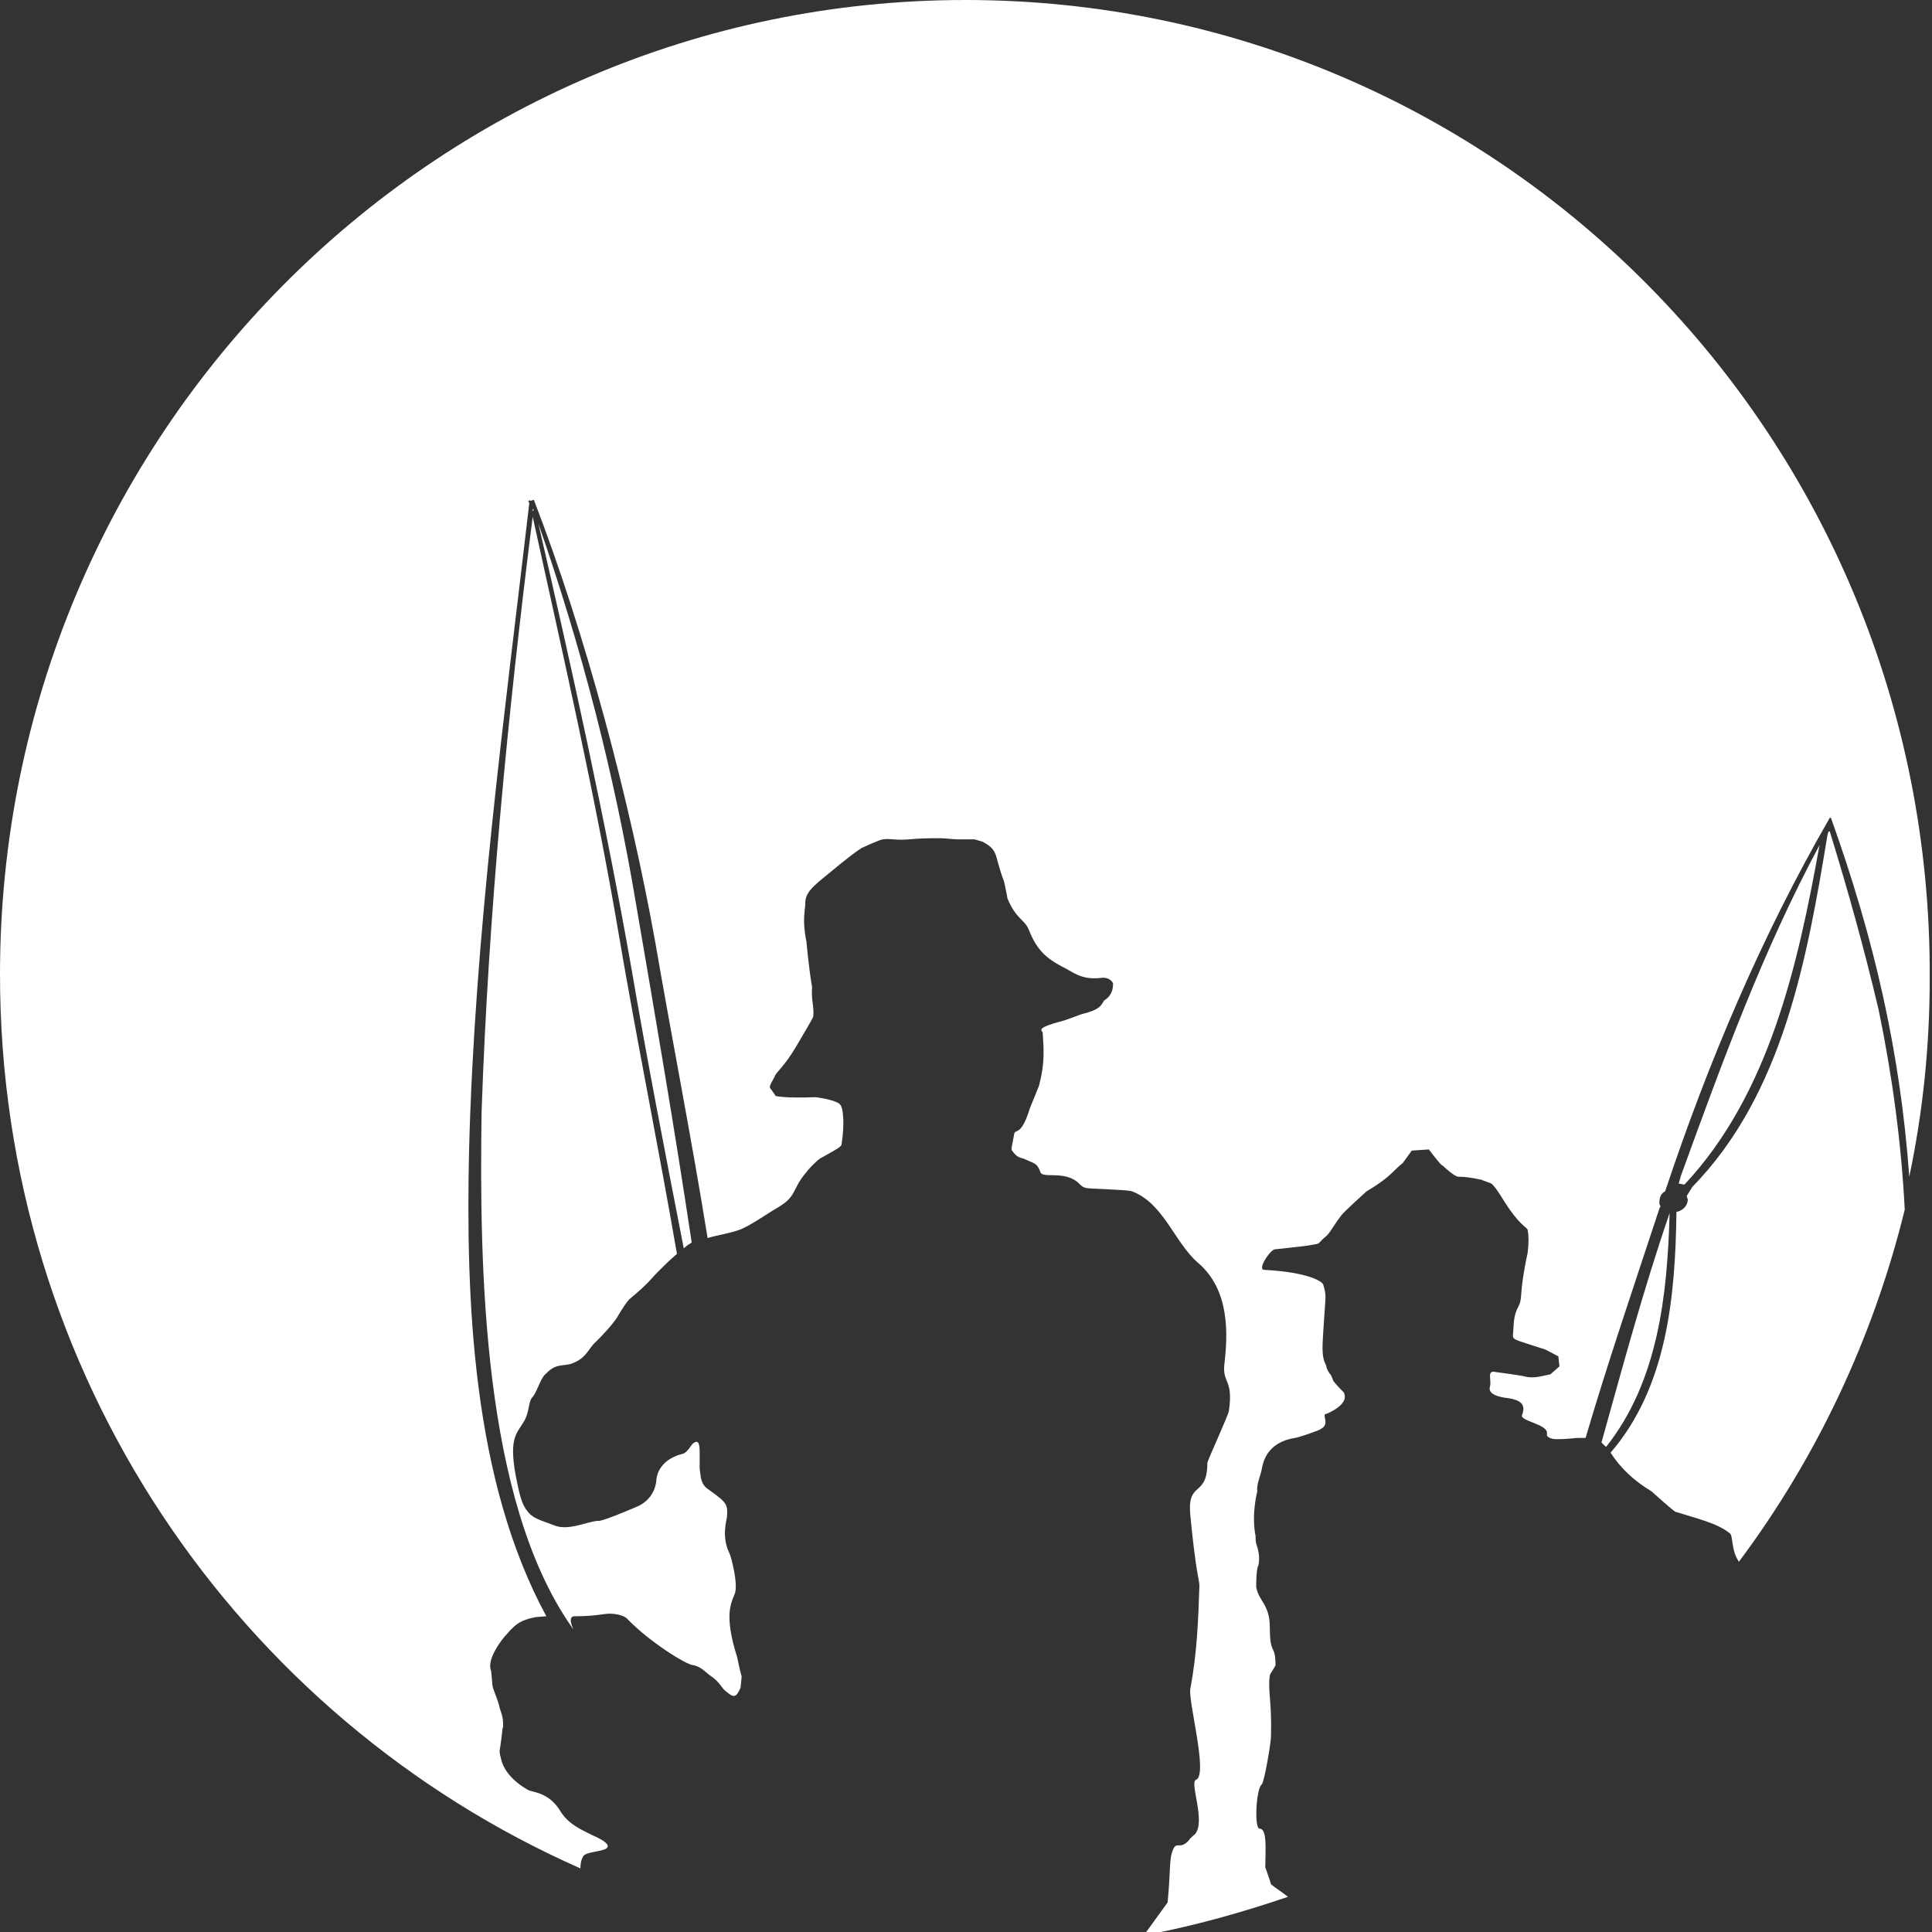
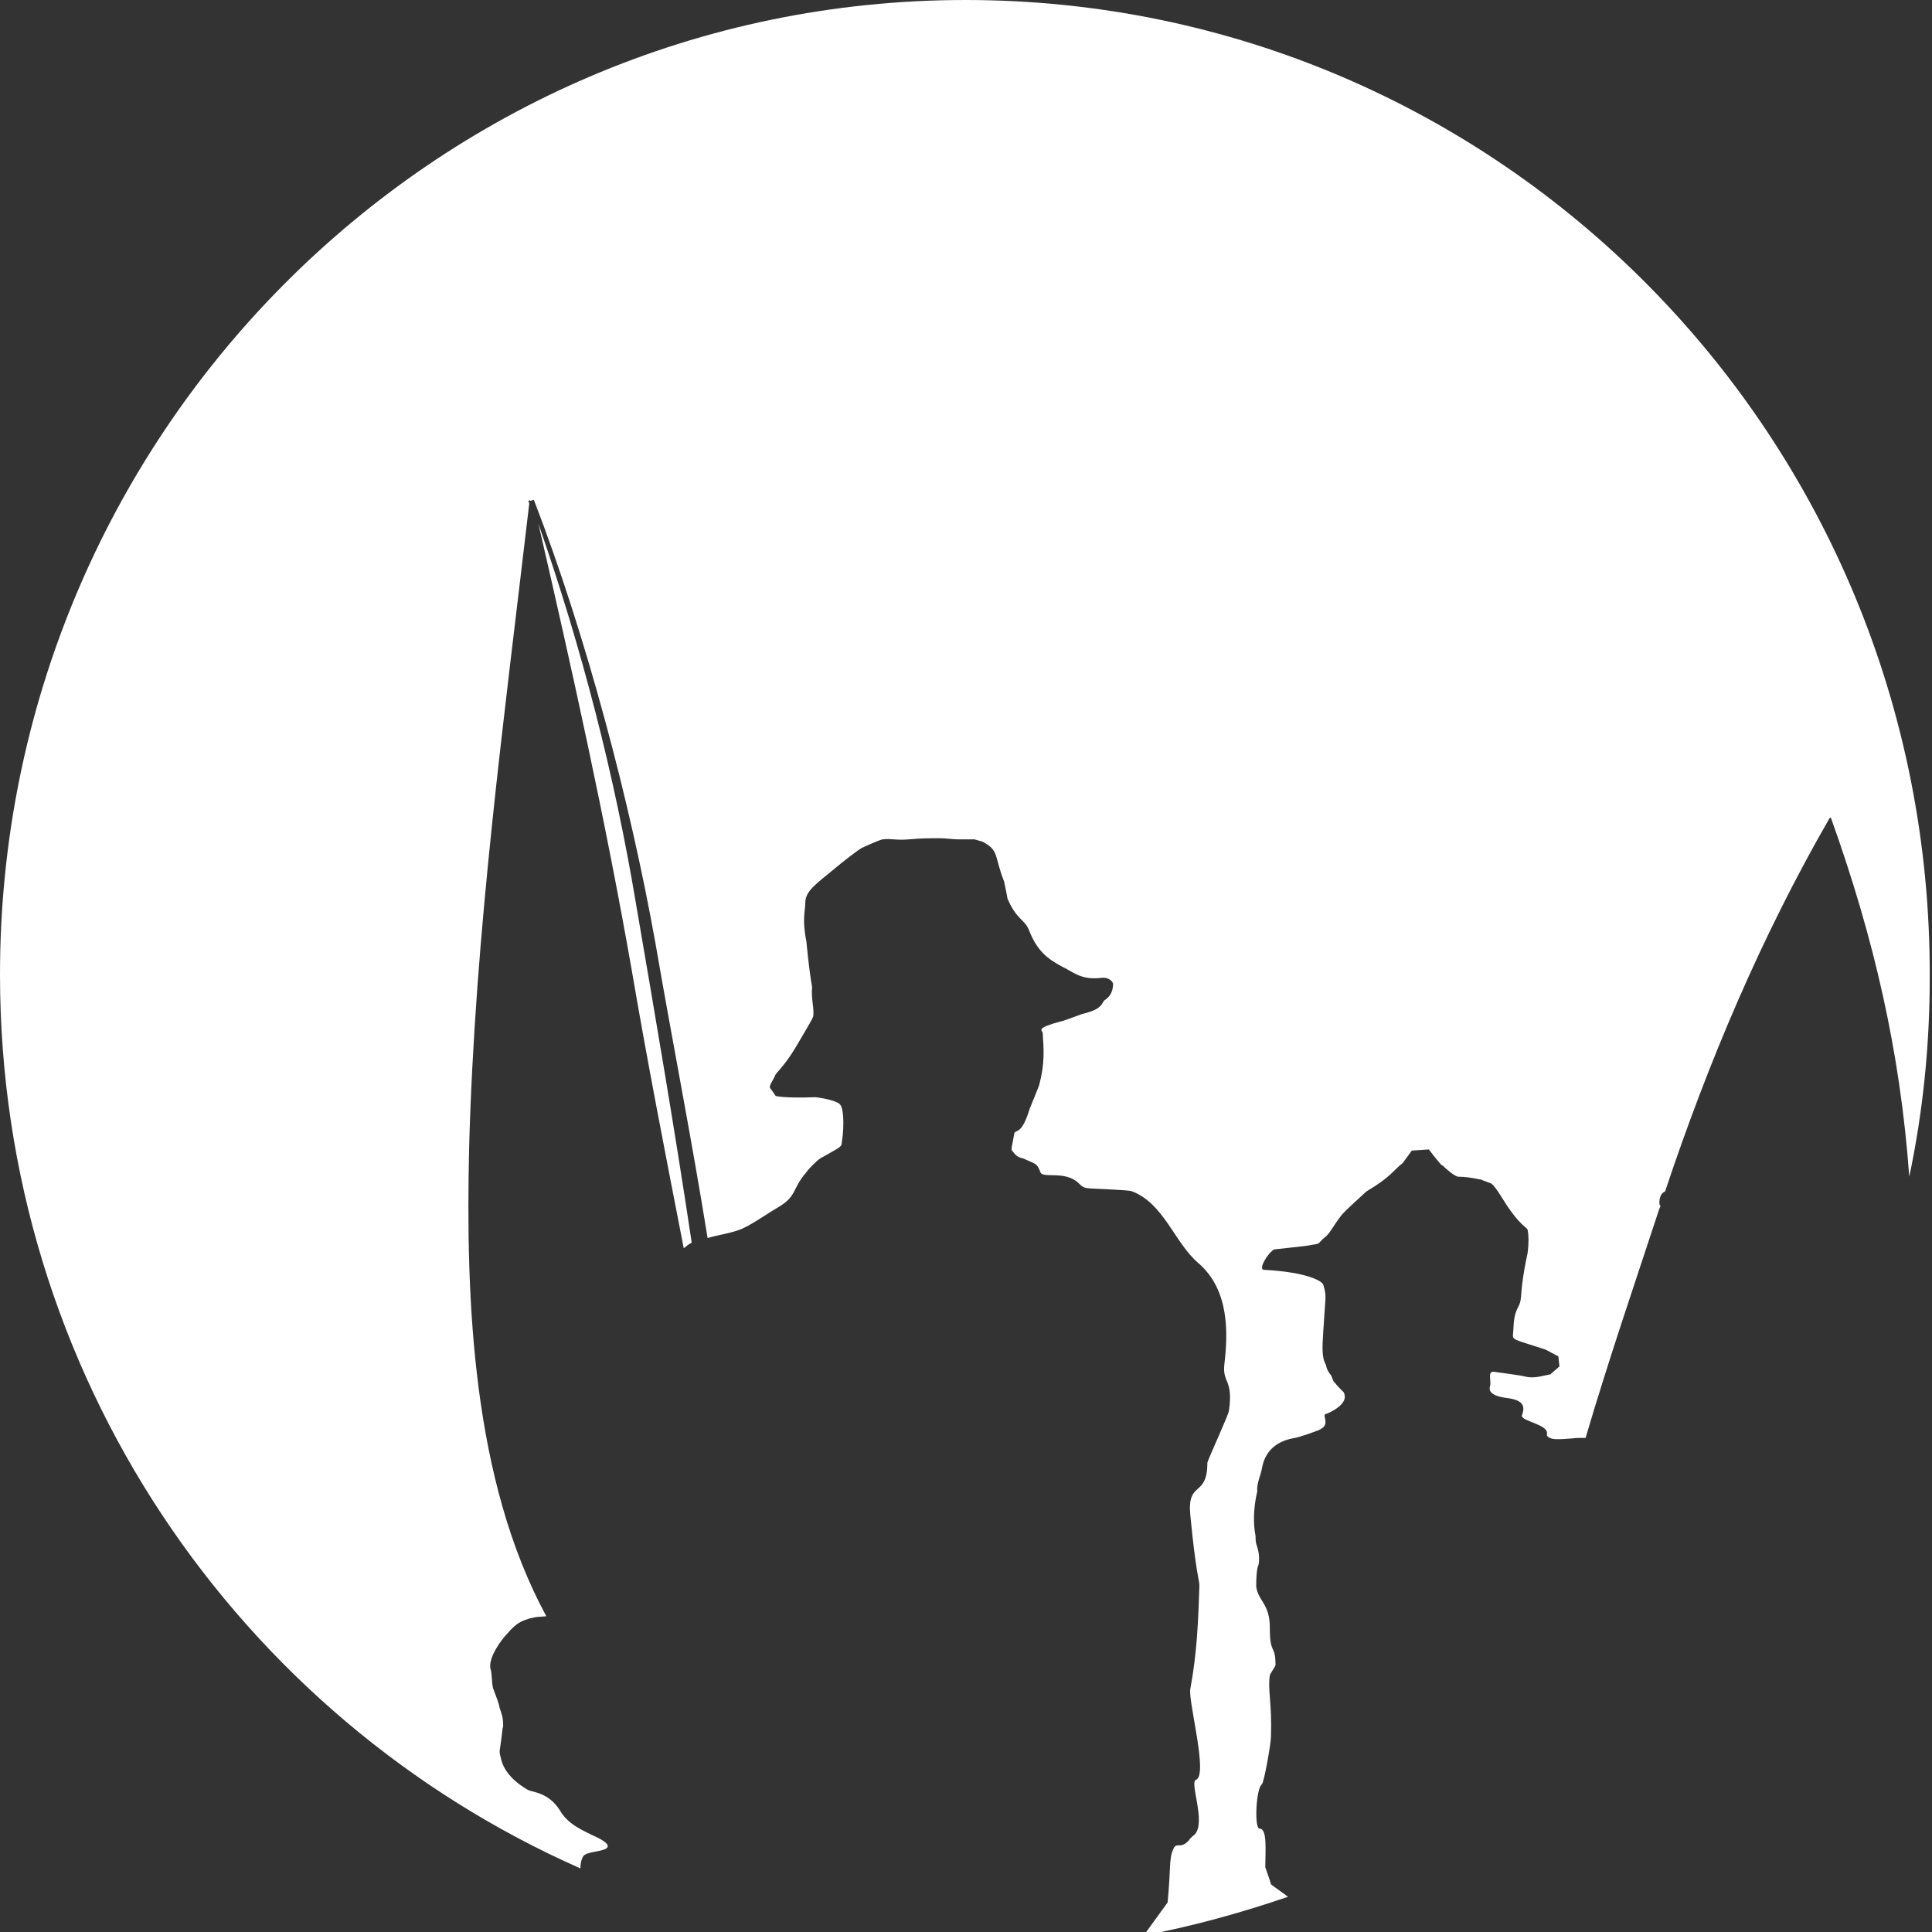
<svg xmlns="http://www.w3.org/2000/svg" version="1.1" id="Слой_1" x="0px" y="0px" viewBox="0 0 170.1 170.1" style="enable-background:new 0 0 170.1 170.1;" xml:space="preserve">
  <rect x="0" y="0" width="170.1" height="170.1" fill="#333333" stroke="none" />
  <style type="text/css"> .st0{fill:#FFFFFF;} </style>
  <g>
-     <path class="st0" d="M141,127c0.2,0.2,0.1,0.1,0.4,0.4c4.6-5.8,5.4-13.4,5.6-20.6C144.7,113.5,142.9,120.2,141,127z" />
    <path class="st0" d="M60.2,109.9c0.4-0.3,0.2-0.2,0.7-0.5c-1.5-10-3.2-19.9-4.9-29.8c-1.9-11.4-4.8-22.6-8.6-33.5 c3,13,5.9,26.1,8.2,39.2C57,93.5,58.6,101.7,60.2,109.9z" />
    <path class="st0" d="M51.5,163.3c0.4-0.3,1.9-0.3,2-0.7c0.1-0.3-0.6-0.7-1.3-1c-1-0.5-2.2-1-2.9-2.2c-1-1.6-2.4-1.6-2.8-1.8 c-1.4-0.8-2.2-1.8-2.4-2.8c-0.2-0.8-0.1-0.4,0.1-2.2c0.1-0.9,0-0.1,0.1-0.6c0-0.8-0.1-1-0.3-1.6c-0.1-0.5-0.2-0.7-0.6-1.8 c-0.1-0.4-0.1-1.4-0.2-1.6c-0.3-1,1-2.7,1.4-3.1c1-1.2,1.5-1.2,2-1.4c0.9-0.2,0.4-0.1,1.5-0.2c-6.5-12-7.1-27.7-6.8-41.1 c0.5-19.1,3.1-38,5.3-56.9l-0.1-0.2l0.1,0l0-0.1l0.1,0.1l0.3-0.1c4.6,11.9,8.5,26.7,10.7,39c1.5,8.7,3.2,17.3,4.6,26 c1-0.3,2-0.4,3-0.8c0.2-0.1,0.4-0.2,0.6-0.3c0.9-0.5,1.9-1.2,2.6-1.6c1.7-1,1.2-1.6,2.5-3.1c0.2-0.3,0.9-1,1.2-1.2 c1.4-0.8,1.9-1,1.9-1.3c0.3-1.9,0.1-3.2-0.1-3.4c-0.1-0.3-1.3-0.6-2.2-0.7c-2.8,0.1-3.4-0.1-3.5-0.1c0,0-0.4-0.6-0.5-0.7 c-0.1-0.2,0.2-0.6,0.4-1c0.1-0.4,0.7-0.7,1.8-2.5c0.4-0.7,1.5-2.5,1.6-2.8c0.1-0.8-0.2-1.5-0.1-2.6c-0.3-1.7-0.5-4-0.5-4 c-0.4-2-0.1-2.7-0.1-3.4c0-1.1,1-1.7,2.8-3.2c0.1-0.1,2.1-1.7,2.3-1.7c0.2-0.1,1.3-0.6,1.7-0.7c0.8-0.1,1.1,0.1,2.3,0 c1.1-0.1,1.8-0.1,2.6-0.1l0.2,0c0.5,0,1.1,0.1,1.6,0.1c0.1,0,0.7,0,0.8,0l0.6,0l0.7,0.2c1.5,0.8,1,1.2,1.9,3.5c0,0,0.3,1.4,0.3,1.5 c0.8,1.9,1.5,1.8,1.9,2.8c0.7,1.8,1.6,2.5,2.9,3.2c0.9,0.4,1.6,1.2,3.4,1c0.6-0.1,1,0.2,1.1,0.5c0,1.1-0.7,1.4-0.8,1.5 c-0.3,0.5-0.4,0.8-2,1.2c0,0-1.6,0.6-1.7,0.6c-2.3,0.6-1.8,0.8-1.7,1c0.1,1.5,0.2,2.7-0.3,4.6c0,0.1-0.9,2.2-0.9,2.3 c-0.7,2.2-1.2,1.6-1.3,2c-0.2,1.2-0.3,1.3-0.2,1.5c0.3,0.4,0.5,0.6,1,0.7c1.1,0.5,1.2,0.4,1.5,1.2c0.2,0.6,2.2-0.2,3.4,1 c0.5,0.5,0.5,0.4,2.4,0.5c1.7,0.1,2,0.1,2.3,0.2c2.8,1.1,3.7,4.5,5.8,6.3c2.8,2.4,2.6,6.3,2.3,8.9c-0.2,1.7,0.8,1.3,0.4,4.1 c0,0.3-1.9,4.4-1.9,4.6c0,3.1-1.8,1.5-1.5,4.6c0.5,5.2,0.8,5.7,0.8,6.2c-0.1,3-0.2,5.9-0.8,9.1c-0.2,1.1,1.6,7.6,0.5,8 c-0.6,0.2,0.9,3.7-0.1,4.8c0,0-0.5,0.4-0.5,0.5c-0.8,0.9-1.1,0.1-1.4,0.8c-0.4,0.9-0.2,1.6-0.5,4.7l-2.1,2.9 c4.3-0.8,8.6-2,12.7-3.4c0,0,0,0,0,0c-0.1-0.1-1.4-1-1.5-1.1c0-0.1-0.5-1.5-0.5-1.5c0-1.4,0.2-3.4-0.5-3.4c-0.5,0-0.3-3.6,0.2-3.9 c0.2-0.2,0.8-3.6,0.8-4.2c0.1-3-0.3-4.1-0.1-5.4c0-0.1,0.5-0.8,0.5-0.9c0-1.9-0.5-0.8-0.5-3.3c0-2.1-1-2.3-1.2-3.6 c0-1.7,0.2-1.9,0.2-1.9c0.2-1-0.2-1.8-0.2-1.9c-0.1-0.4,0-0.5-0.1-0.9c-0.3-1.9,0.2-3.7,0.2-3.7c-0.1-0.6,0.3-1.4,0.4-2 c0.1-0.5,0.4-2.3,2.9-2.7c0.2,0,2.3-0.7,2.3-0.8c0.8-0.4,0.1-1.2,0.4-1.3c0.1,0,1.8-0.7,1.7-1.6c-0.1-0.5,0-0.1-1-1.3 c0,0-0.2-0.5-0.2-0.5c-0.5-0.6-0.4-0.9-0.5-1c-0.3-0.6-0.3-1.3-0.2-2.8l0.1-1.5c0.1-1.7,0.2-1.7-0.1-2.7c-0.1-0.3-1.4-1.1-5.2-1.3 c-0.6,0,0.4-1.6,0.9-1.8c0,0,2.7-0.3,2.7-0.3c1.7-0.3,0.8,0,1.9-0.9c0.4-0.4,0.6-0.9,1.3-1.8c0.3-0.4,2-1.9,2.2-2.1 c2.2-1.3,2.4-1.9,3.2-2.5l0.8-1.1l1.5-0.1c1.3,1.7,1.2,1.4,1.2,1.4c0.3,0.3,1.1,1,1.4,1c0.6,0,1.2,0.1,1.7,0.2 c0.4,0.1,0.2,0,0.4,0.1c0.3,0.1,0.5,0.2,0.8,0.3c0.5,0.4,1.1,1.6,1.7,2.4c1,1.4,1.5,1.5,1.5,1.7c0.1,0.5,0.1,1.2,0,2 c-0.8,3.7-0.4,3.9-0.8,4.7c-0.5,0.9-0.4,1.6-0.5,2.6c0,0.4,0.4,0.4,2.8,1.2c0.1,0,1.1,0.6,1.2,0.6l0.1,0.9l-0.8,0.7 c-0.6,0.1-1.4,0.4-2.2,0.2c-0.3-0.1-2.6-0.4-2.6-0.4c-0.8-0.2-0.4,0.6-0.5,1.2c-0.1,0.3-0.2,0.9,1.6,1.1c1.3,0.2,1.5,0.7,1.2,1.5 c-0.2,0.5,2.3,0.8,2.2,1.6c0,0.1,0,0.1,0,0.2c0.3,0.4,1,0.3,1.4,0.3c1.8-0.1,0.4-0.1,2-0.1c2-6.8,4.3-13.5,6.5-20.2l0.1-0.2 c-0.1-0.2-0.1-0.1-0.1-0.4c0-0.4,0.2-0.8,0.5-0.9c3.8-11.4,8.5-22.5,14.5-32.9h0.1c3.8,10.6,6.1,20.6,6.9,31.6 c1.2-5.7,1.8-11.5,1.8-17.5C170.1,38.4,132,0,85,0C38.1,0,0,38.4,0,85.8c0,35.2,21,65.4,51.1,78.7 C51.1,163.7,51.4,163.3,51.5,163.3z M130.9,103.6L130.9,103.6l-0.1,0l0,0C130.9,103.6,130.8,103.6,130.9,103.6z" />
-     <path class="st0" d="M161.1,73.2l-0.1,0l-0.1,0.3c-1.8,10.9-3.9,22.8-11.9,31l-0.5,0.8c0.1,0.2,0,0.1,0.1,0.3c0,0.5-0.4,1-1,1.1 c-0.1,7.4-0.8,15.4-5.8,21.2c0.9,1.4,2.1,2.5,3.6,3.4c0.1,0.1,1.9,1.7,2.1,1.8c1.9,0.6,3.7,1,4.8,1.9c0.3,0.2,0.1,1.5,0.8,2.5 c6.8-9.1,11.8-19.6,14.6-31c-0.3-5.9-1.1-11.8-2.3-17.6C164.1,83.4,162.7,78.4,161.1,73.2z" />
-     <path class="st0" d="M160.2,74.4c-5,9.3-8.6,19.2-12.2,29.1l-0.2,0.7l0.5,0.1C155.8,96.3,158.3,84.9,160.2,74.4z" />
-     <polygon class="st0" points="46.9,45 47,44.9 46.9,44.8 " />
-     <path class="st0" d="M50.6,142.3c1.7,0,2.5-0.2,2.7-0.2c0.7-0.1,1.6,0.1,1.9,0.4c2,2.1,5.3,4.1,5.8,4.1c0.7,0.1,1.2,0.7,1.5,0.9 c0.9,0.6,1,1.1,1.4,1.4c0.7,0.6,0.9,0.6,1.3-0.3c0-0.1,0.1-0.9,0.1-1c-0.1-0.3-0.3-1.2-0.4-1.7c-1.2-3.8-0.5-4.8-0.2-5.6 c0.3-0.8-0.3-3.2-0.5-3.6c-0.7-1.4-0.2-3-0.2-3.1c0.1-1.1,0-1.3-1.4-2.3c-0.4-0.3-0.7-0.4-0.9-1.2c0-0.2-0.1-0.6-0.1-0.9 c0-0.5,0-1,0-1.3c0-0.8-0.1-1.2-0.6-0.8c-0.2,0.2-0.5,0.8-0.9,0.9c-1.6,0.4-2.2,1.4-2.3,2.2c-0.1,1.7-1.4,2.3-1.6,2.4 c-3.5,1.5-3.5,1.3-3.6,1.3c-1,0.1-2.6,0.9-3.8,0.4c-1.3-0.5-1.9-0.6-2.4-1.3c-0.5-0.6-0.7-1.6-1-3.1c-0.6-3.3,0.1-3.7,0.7-4.7 c0.5-0.8,0.4-1.6,0.7-2.1c0.5-0.5,0.7-1.6,1.2-2.1c0.9-0.9,1.2-0.7,2.2-0.9c1.5-0.5,1.5-1.3,2.3-2c1.5-1.5,1.9-2.2,2-2.4 c0.3-0.5,0.7-1.1,0.9-1.3c1.8-1.5,1.9-1.8,2.5-2.4c0.6-0.6,1.1-1.1,1.7-1.6c-1.6-9.3-3.5-18.6-5.1-28c-2.1-12.4-4.9-24.6-7.6-36.9 c-2.2,17.4-3.9,34.9-4.5,52.4c-0.2,13.8,0.1,34.1,7.9,45.3C50.9,144.1,49.7,142.3,50.6,142.3z" />
  </g>
</svg>